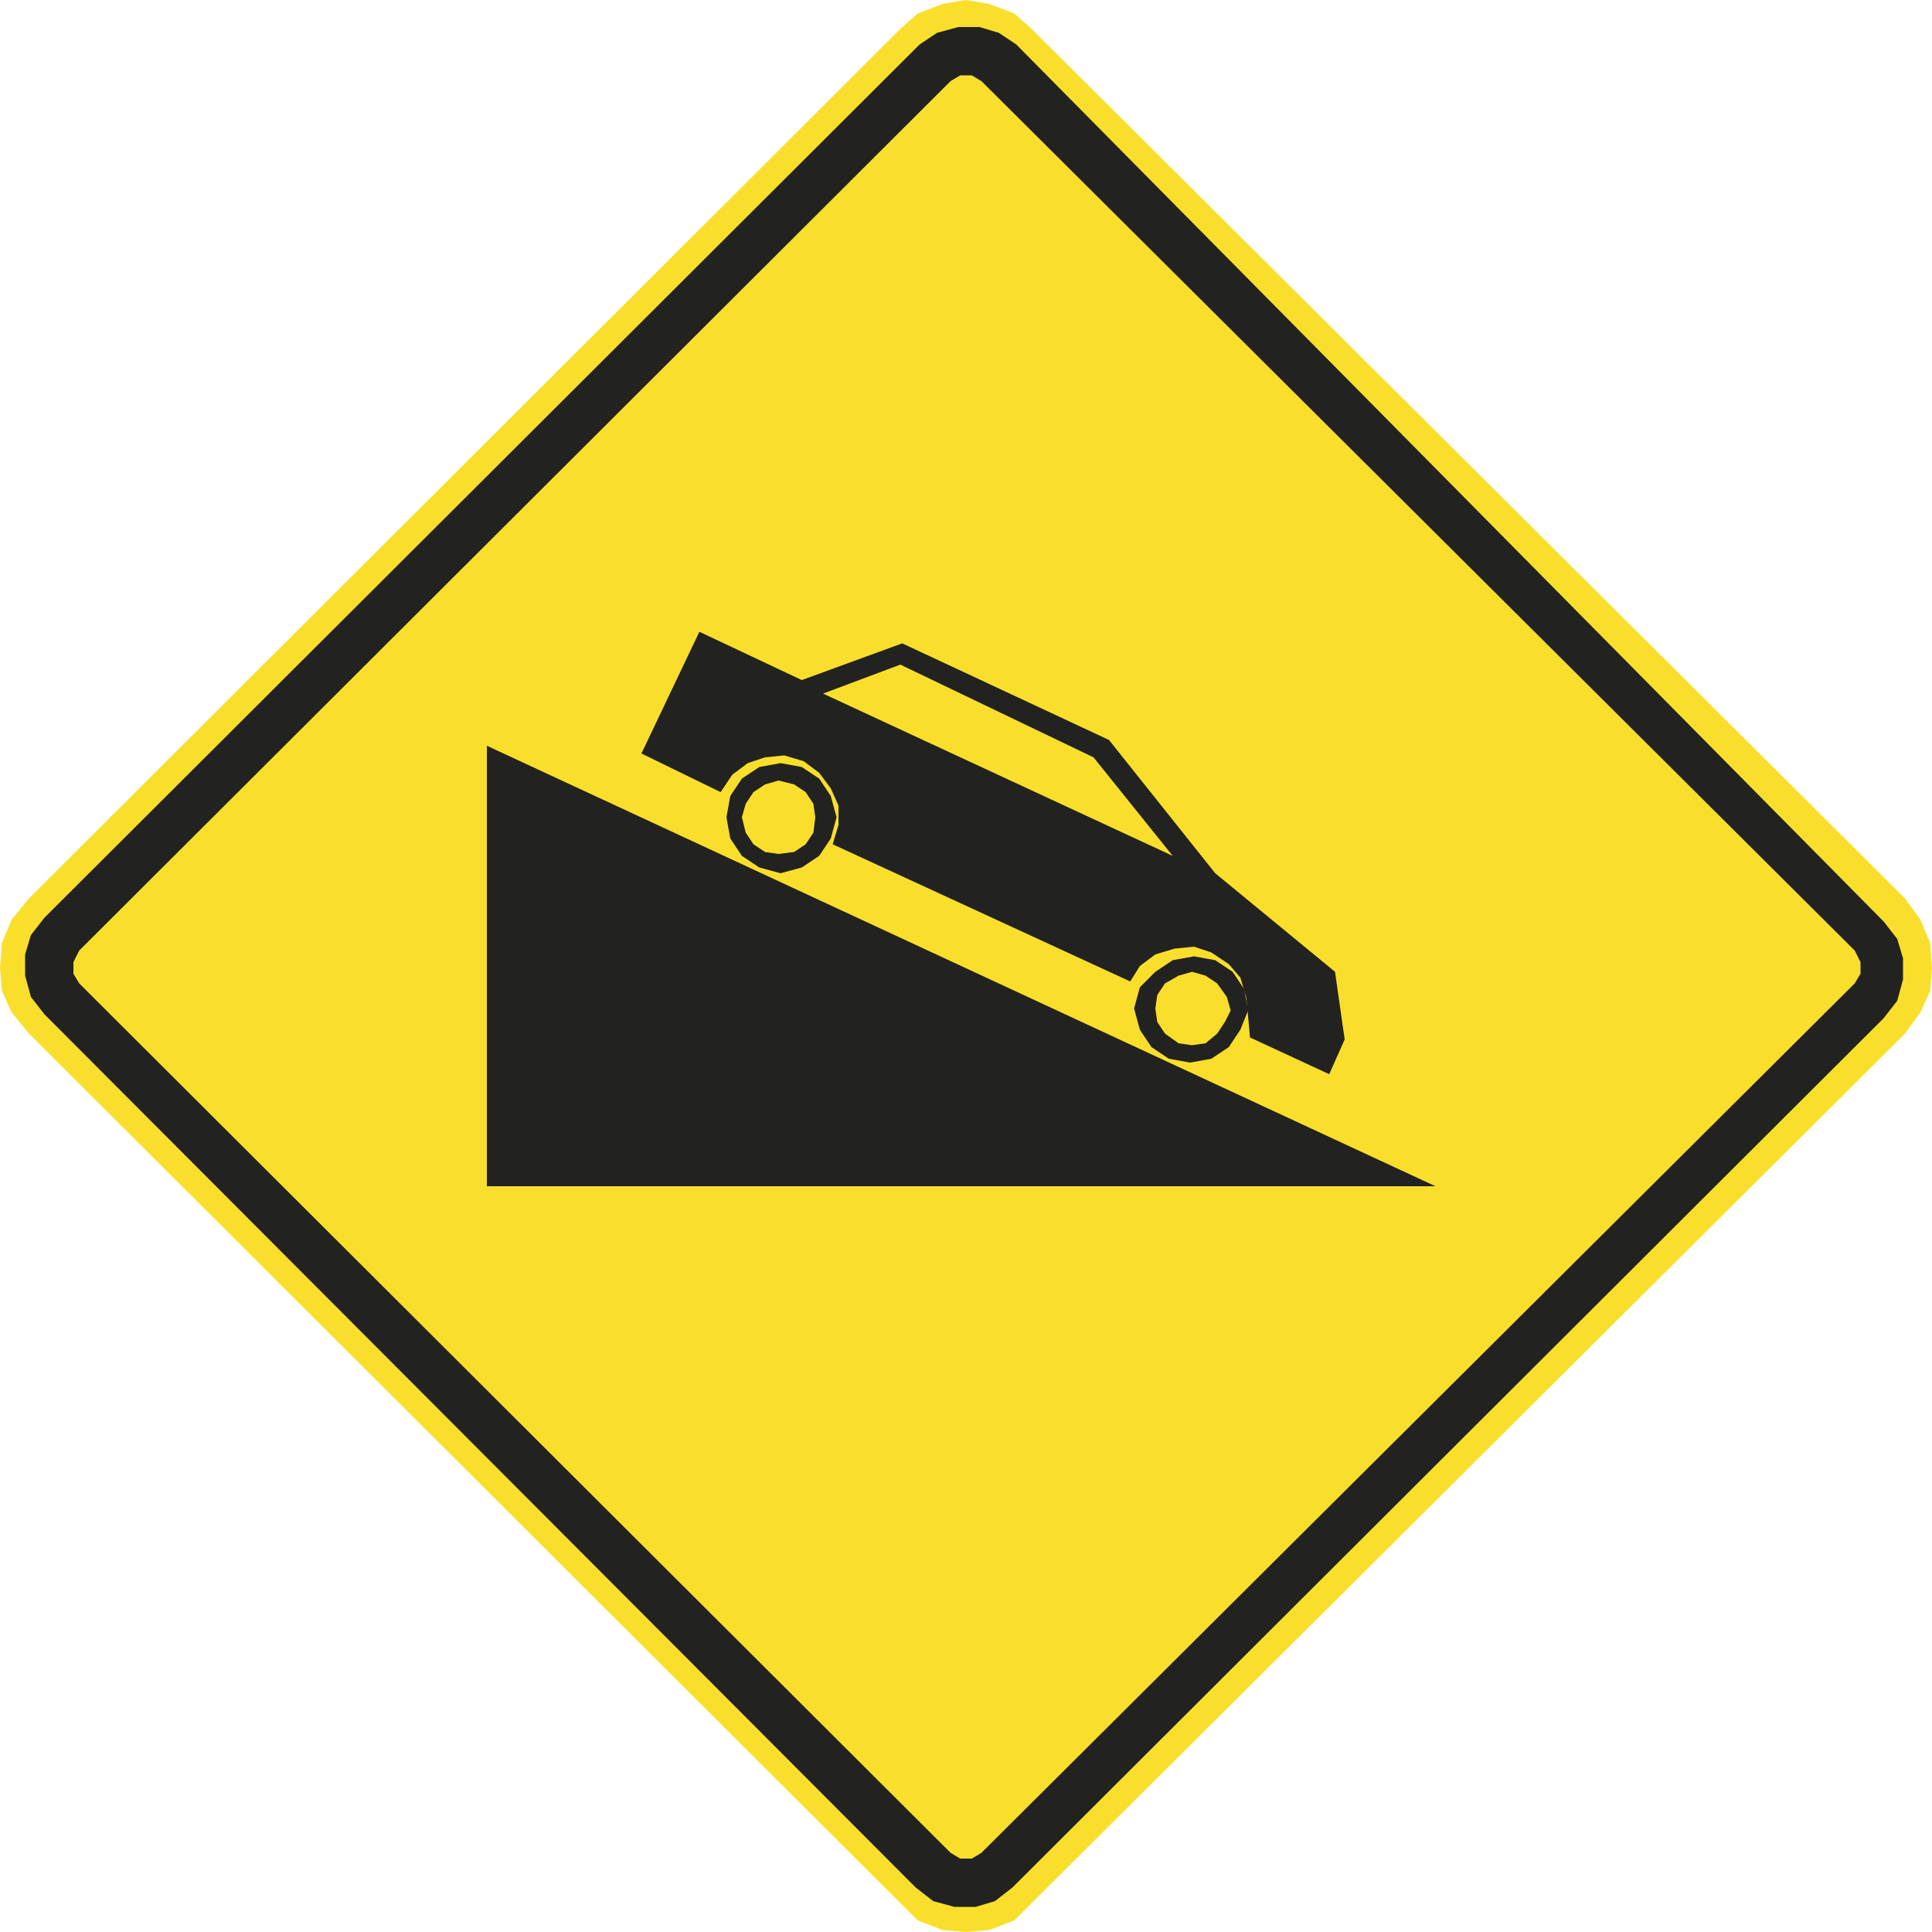
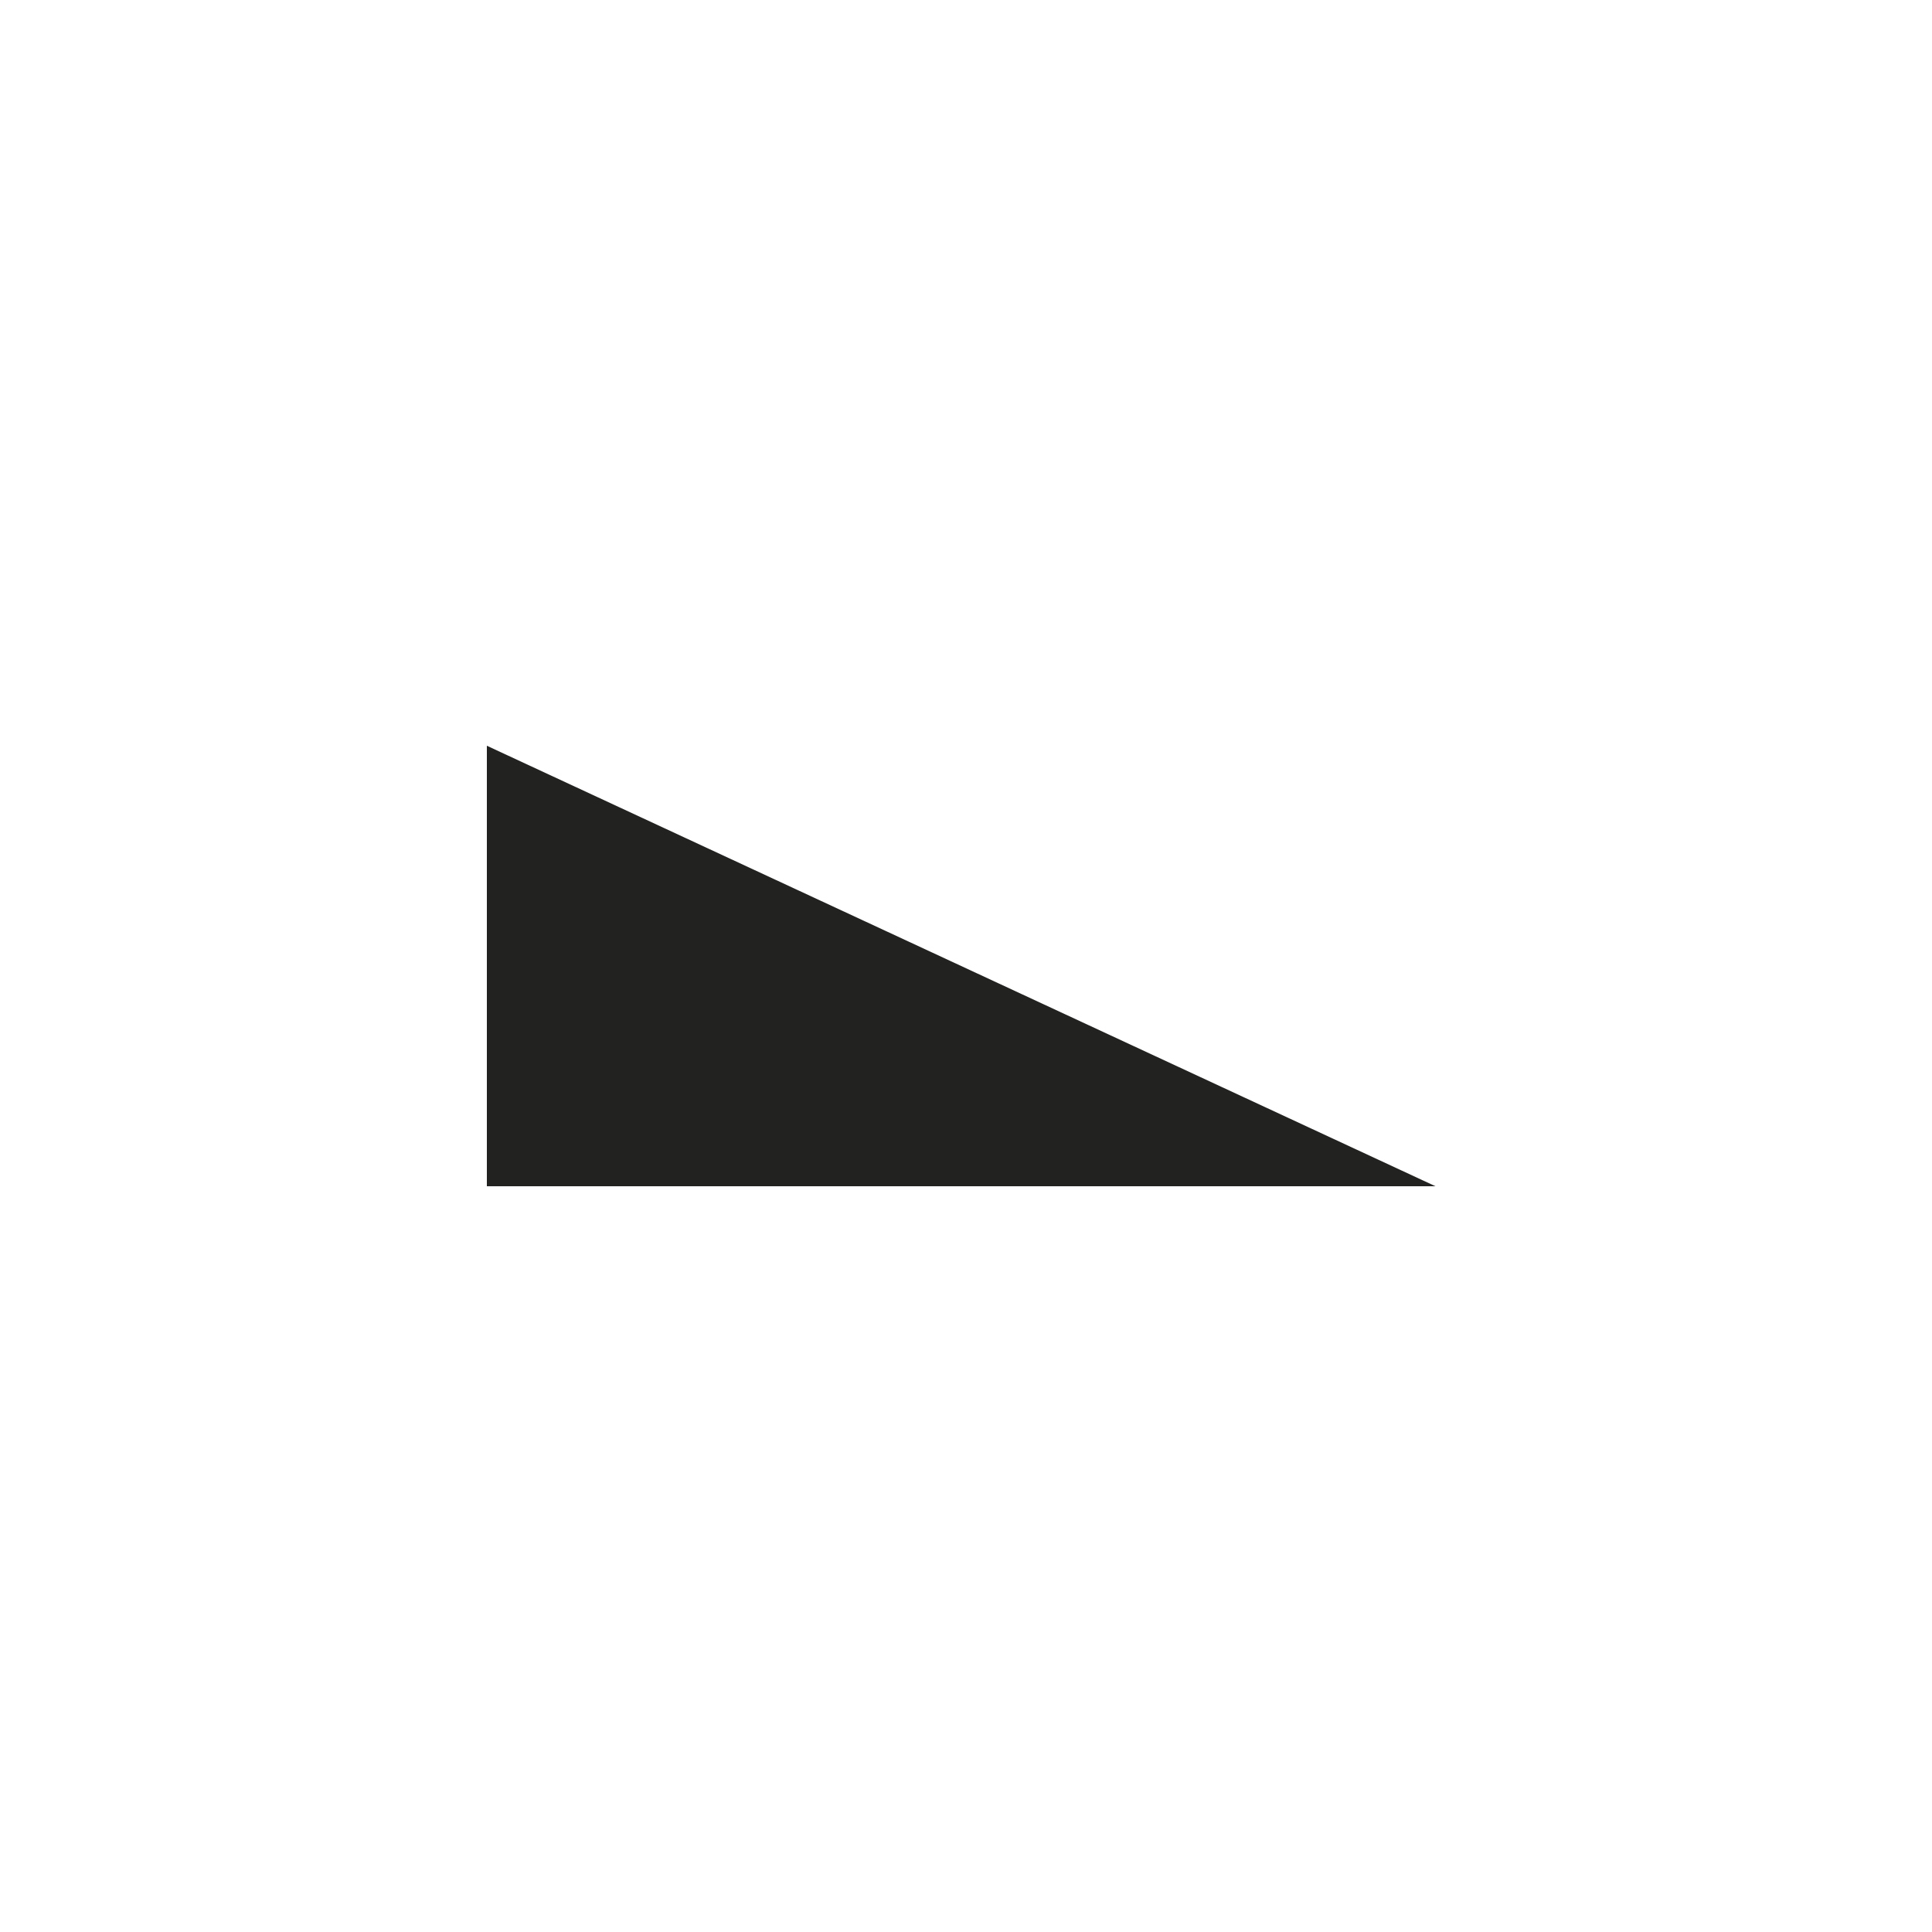
<svg xmlns="http://www.w3.org/2000/svg" version="1.1" id="Capa_1" x="0px" y="0px" viewBox="0 0 100 100" style="enable-background:new 0 0 100 100;" xml:space="preserve" width="100" height="100">
  <style type="text/css">
	.st0{fill-rule:evenodd;clip-rule:evenodd;fill:none;stroke:#211915;stroke-width:0.203;stroke-miterlimit:3.864;}
	.st1{fill:#F9DF2B;}
	.st2{fill-rule:evenodd;clip-rule:evenodd;fill:#222220;}
</style>
-   <path class="st0" d="M0,85.7" />
  <path class="st0" d="M-0.4,86" />
  <g>
-     <polyline class="st1" points="98.6,53.5 99.4,52.4 99.9,51.3 100,50.1 99.9,48.8 99.4,47.6 98.6,46.5 53.4,1.5 52.5,0.7 51.2,0.2    50,0 48.8,0.2 47.5,0.7 46.6,1.5 1.5,46.5 0.6,47.6 0.1,48.8 0,50.1 0.1,51.3 0.6,52.4 1.5,53.5 46.6,98.5 47.5,99.4 48.8,99.9    50,100 51.2,99.9 52.5,99.4 53.4,98.5 98.6,53.5  " />
-     <path class="st2" d="M47.4,97.7l0.9,0.7l1.1,0.3h1.1l1-0.3l0.9-0.7l45.1-45l0.7-0.9l0.3-1.1v-1.1l-0.3-1l-0.7-0.9L52.6,2.3   l-0.9-0.6l-1-0.3h-1.1l-1.1,0.3l-0.9,0.6L2.3,47.5l-0.7,0.9l-0.3,1v1.1l0.3,1.1l0.7,0.9L47.4,97.7 M49.2,95.9l-45.1-45l-0.3-0.5   v-0.6l0.3-0.6l45.1-45l0.5-0.3h0.6l0.5,0.3l45.2,45l0.3,0.6v0.6L96,50.9l-45.2,45l-0.5,0.3h-0.6L49.2,95.9z" />
    <polyline class="st2" points="25.2,38.6 25.2,61.4 74.3,61.4 25.2,38.6  " />
-     <path class="st2" d="M64.7,53.7l4.1,1.9l0.8-1.8l-0.5-3.5l-6.2-5.1l-5.5-6.9l-10.7-5l-5.2,1.9l-5.3-2.5L33.2,39l4.1,2l0.6-0.9   l0.8-0.6l0.9-0.3l1-0.1l1,0.3l0.8,0.6l0.6,0.8l0.4,0.9v1l-0.3,1l15.4,7.1l0.5-0.8l0.8-0.6l1-0.3l1-0.1l0.9,0.3l0.9,0.6l0.6,0.7   l0.3,1l0.1,1L64.7,53.7 M46.6,34.4l-4,1.5l18.1,8.4l-4.1-5.1L46.6,34.4z" />
-     <path class="st2" d="M43.3,42.3L43,41.2l-0.6-0.9l-0.9-0.6l-1.1-0.2l-1.1,0.2l-0.9,0.6l-0.6,0.9l-0.2,1.1l0.2,1.1l0.6,0.9l0.9,0.6   l1.1,0.3l1.1-0.3l0.9-0.6l0.6-0.9L43.3,42.3 M42.2,42.3l-0.1-0.7l-0.4-0.6l-0.6-0.4l-0.8-0.2l-0.7,0.2l-0.6,0.4l-0.4,0.6l-0.2,0.7   l0.2,0.8l0.4,0.6l0.6,0.4l0.7,0.1l0.8-0.1l0.6-0.4l0.4-0.6L42.2,42.3z M64.6,52.3l-0.2-1.1l-0.6-0.9l-0.9-0.6l-1.1-0.2l-1.1,0.2   l-0.9,0.6L59,51.1l-0.3,1.1l0.3,1.1l0.6,0.9l0.9,0.6l1.1,0.2l1.1-0.2l0.9-0.6l0.6-0.9L64.6,52.3z M63.7,52.3l-0.2-0.7L63,50.9   l-0.6-0.4l-0.7-0.2L61,50.5l-0.7,0.4l-0.4,0.6l-0.1,0.7l0.1,0.7l0.4,0.6l0.7,0.5l0.7,0.1l0.7-0.1l0.6-0.5l0.4-0.6L63.7,52.3z" />
  </g>
</svg>